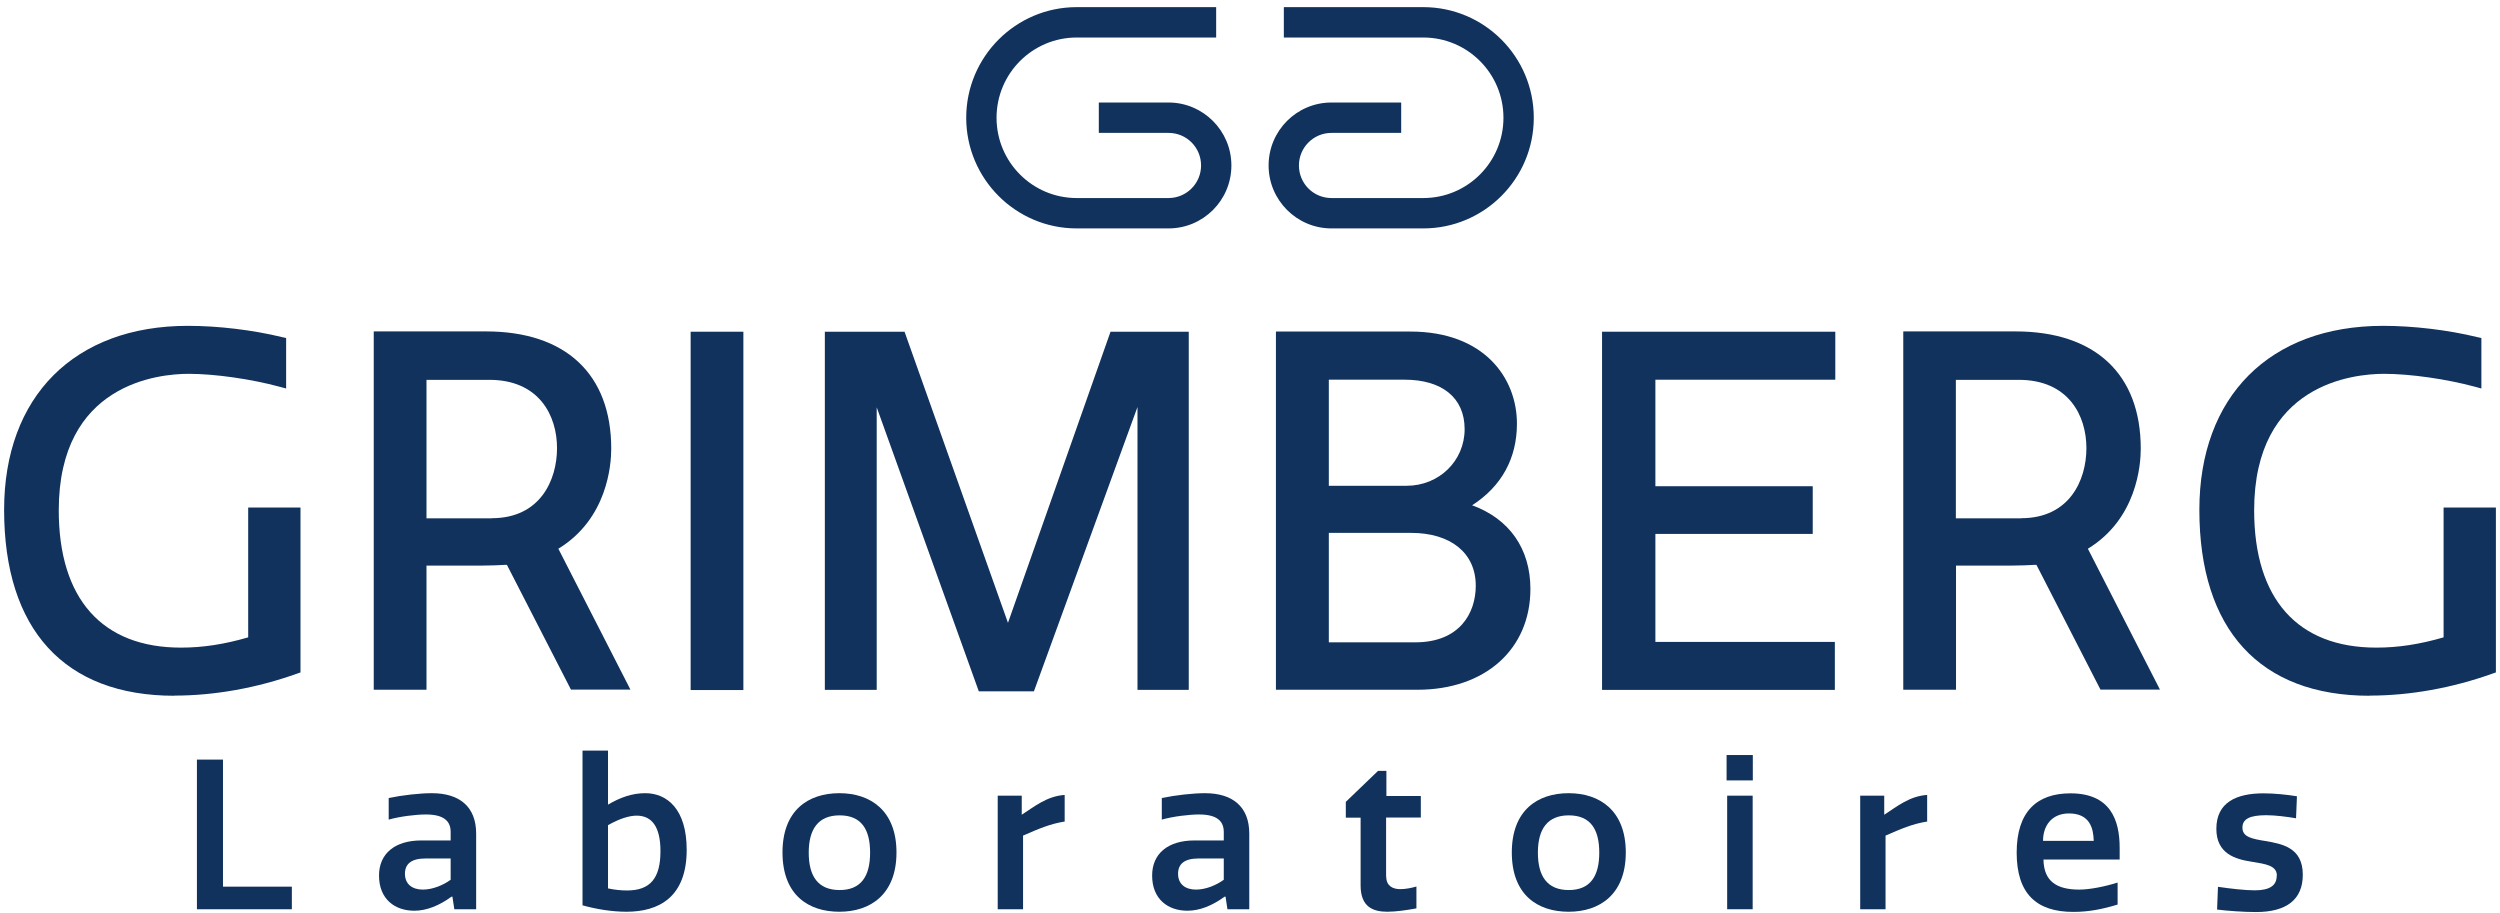
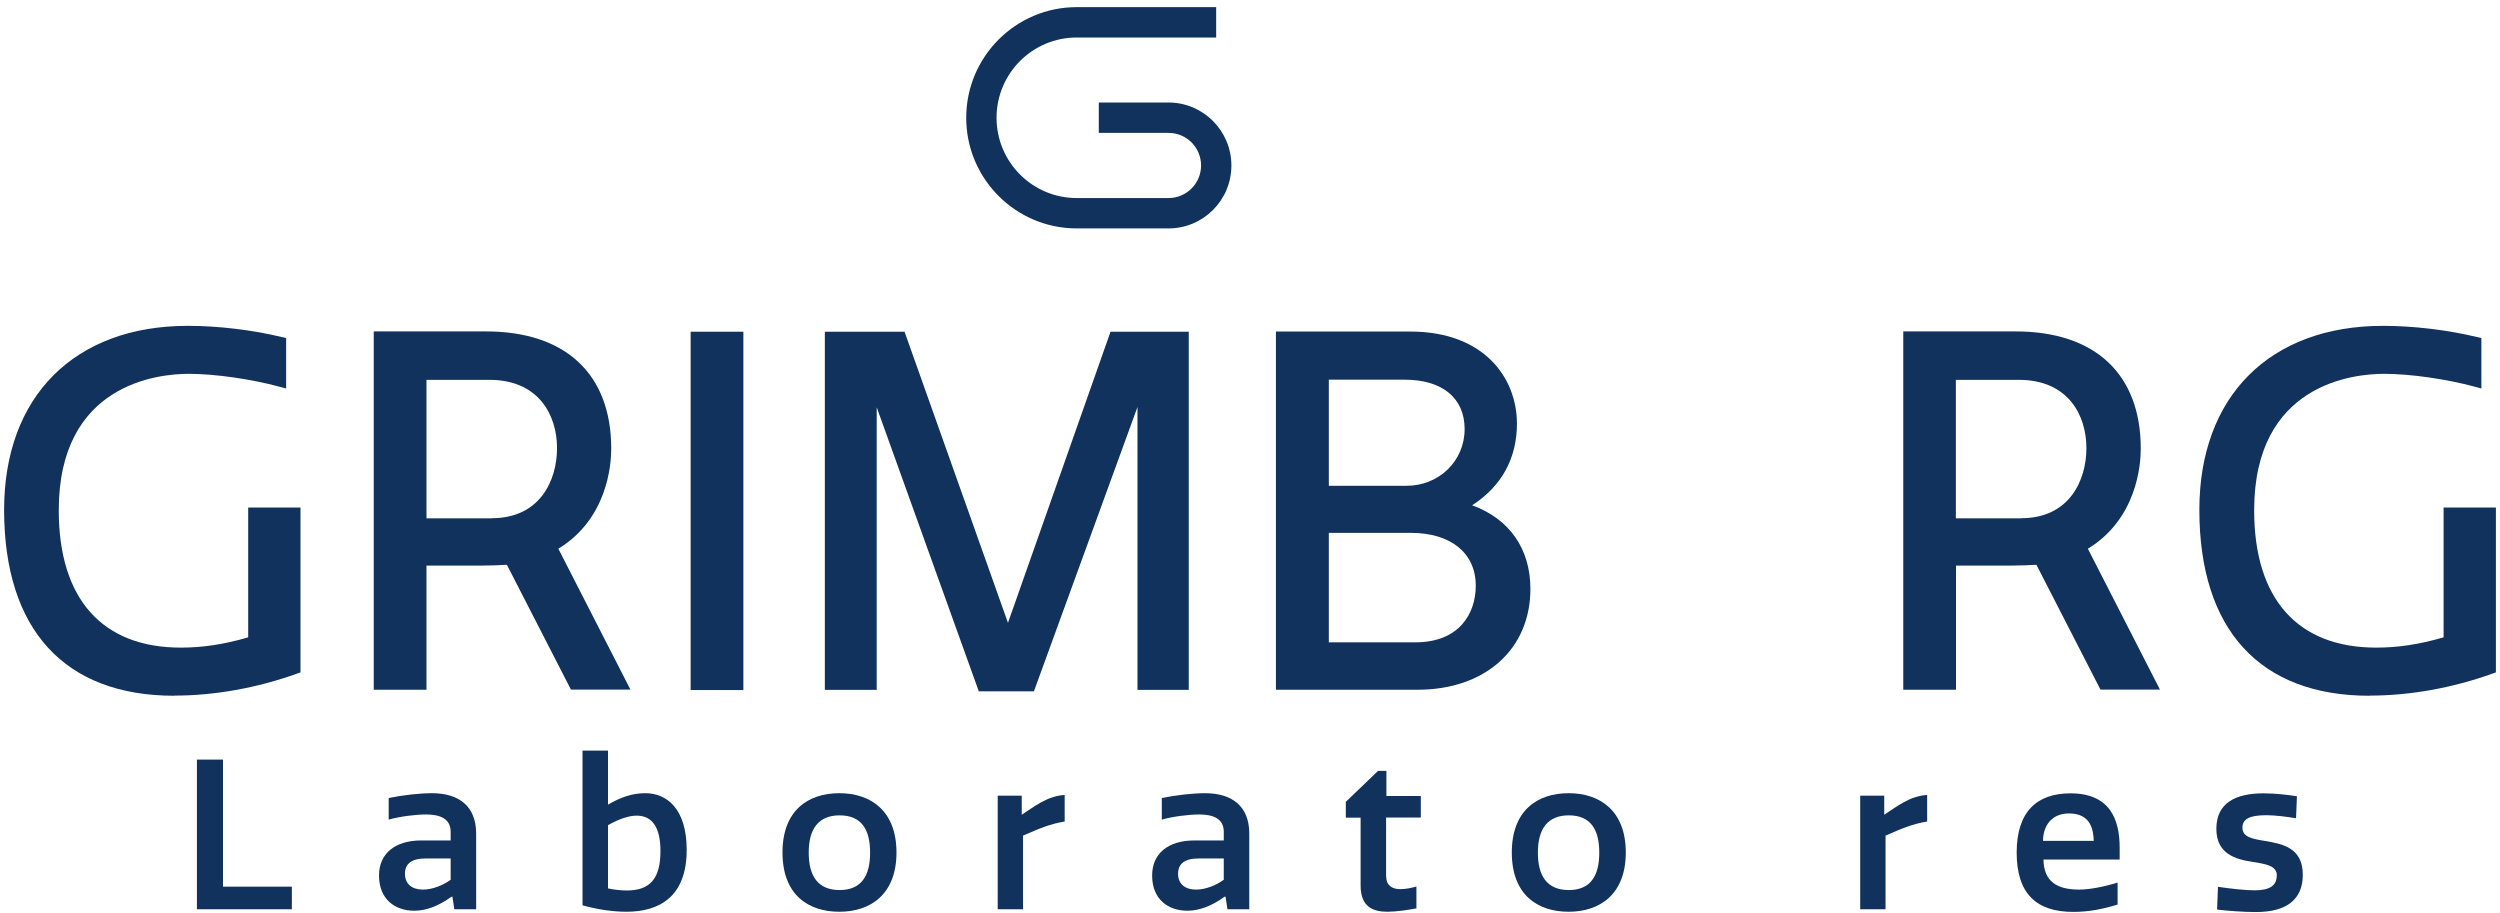
<svg xmlns="http://www.w3.org/2000/svg" width="304" height="111" viewBox="0 0 304 111" fill="none">
  <path d="M142.095 27.775H130.925C123.513 27.775 117.492 21.744 117.492 14.322C117.492 6.899 123.513 0.868 130.925 0.868H147.885V4.562H130.925C125.544 4.562 121.18 8.933 121.18 14.322C121.18 19.71 125.544 24.082 130.925 24.082H142.095C144.268 24.082 146.05 22.315 146.05 20.121C146.05 17.926 144.286 16.16 142.095 16.16H133.615V12.466H142.095C146.299 12.466 149.737 15.892 149.737 20.121C149.737 24.349 146.317 27.775 142.095 27.775Z" fill="#10325D" />
-   <path d="M173.075 27.775H161.905C157.701 27.775 154.262 24.349 154.262 20.121C154.262 15.892 157.683 12.466 161.905 12.466H170.385V16.16H161.905C159.732 16.16 157.95 17.926 157.95 20.121C157.95 22.315 159.714 24.082 161.905 24.082H173.075C178.455 24.082 182.82 19.71 182.82 14.322C182.82 8.933 178.455 4.562 173.075 4.562H156.115V0.868H173.075C180.486 0.868 186.508 6.899 186.508 14.322C186.508 21.744 180.486 27.775 173.075 27.775Z" fill="#10325D" />
  <path d="M27.116 92.367V107.818H35.489V110.566H23.945V92.367H27.116Z" fill="#10325D" />
  <path d="M54.8 102.198V101.163C54.8 99.896 54.034 99.04 51.79 99.04C50.596 99.04 48.654 99.272 47.265 99.664V97.041C48.957 96.684 51.059 96.452 52.52 96.452C55.869 96.452 57.9 98.094 57.9 101.359V110.566H55.246L55.014 109.031H54.907C53.411 110.12 51.879 110.744 50.382 110.744C48.031 110.744 46.089 109.353 46.089 106.462C46.089 103.804 48.013 102.198 51.237 102.198H54.765H54.8ZM54.8 104.392H51.718C50.026 104.392 49.242 105.053 49.242 106.248C49.242 107.533 50.151 108.175 51.416 108.175C52.609 108.175 53.892 107.64 54.8 106.98V104.392Z" fill="#10325D" />
  <path d="M70.834 110.083V91.277H73.934V97.843C75.395 96.986 76.838 96.451 78.459 96.451C81.078 96.451 83.501 98.342 83.501 103.338C83.501 109.101 80.116 110.868 76.179 110.868C74.433 110.868 72.544 110.565 70.816 110.083M77.426 99.181C76.517 99.181 75.306 99.556 73.934 100.341V108.031C74.789 108.209 75.52 108.281 76.25 108.281C79.083 108.281 80.312 106.782 80.312 103.499C80.312 100.573 79.296 99.181 77.408 99.181" fill="#10325D" />
  <path d="M102.064 96.452C105.859 96.452 109.012 98.576 109.012 103.661C109.012 108.746 105.859 110.869 102.064 110.869C98.269 110.869 95.152 108.8 95.152 103.661C95.152 98.522 98.287 96.452 102.064 96.452ZM102.1 108.229C104.719 108.229 105.805 106.533 105.805 103.679C105.805 100.824 104.719 99.147 102.1 99.147C99.481 99.147 98.341 100.842 98.341 103.679C98.341 106.516 99.445 108.229 102.1 108.229Z" fill="#10325D" />
  <path d="M129.482 99.895C127.664 100.18 126.257 100.805 124.404 101.608V110.565H121.322V96.754H124.244V99.074C125.74 98.111 127.29 96.808 129.464 96.665V99.877L129.482 99.895Z" fill="#10325D" />
  <path d="M148.811 102.198V101.163C148.811 99.896 148.045 99.04 145.8 99.04C144.607 99.04 142.665 99.272 141.275 99.664V97.041C142.968 96.684 145.07 96.452 146.531 96.452C149.88 96.452 151.911 98.094 151.911 101.359V110.566H149.257L149.025 109.031H148.918C147.422 110.12 145.89 110.744 144.393 110.744C142.041 110.744 140.1 109.353 140.1 106.462C140.1 103.804 142.024 102.198 145.248 102.198H148.776H148.811ZM148.811 104.392H145.729C144.037 104.392 143.253 105.053 143.253 106.248C143.253 107.533 144.161 108.175 145.426 108.175C146.62 108.175 147.903 107.64 148.811 106.98V104.392Z" fill="#10325D" />
  <path d="M168.568 106.604C168.568 107.764 169.405 108.121 170.278 108.121C170.902 108.121 171.632 107.978 172.238 107.8V110.458C171.187 110.654 169.762 110.868 168.711 110.868C167 110.868 165.45 110.315 165.45 107.675V99.431H163.651V97.504L167.57 93.74H168.586V96.791H172.772V99.413H168.55V106.586L168.568 106.604Z" fill="#10325D" />
  <path d="M190.748 96.452C194.543 96.452 197.696 98.576 197.696 103.661C197.696 108.746 194.543 110.869 190.748 110.869C186.953 110.869 183.836 108.8 183.836 103.661C183.836 98.522 186.971 96.452 190.748 96.452ZM190.766 108.229C193.385 108.229 194.471 106.533 194.471 103.679C194.471 100.824 193.385 99.147 190.766 99.147C188.147 99.147 187.007 100.842 187.007 103.679C187.007 106.516 188.111 108.229 190.766 108.229Z" fill="#10325D" />
-   <path d="M213.142 94.898H209.953V91.812H213.142V94.898ZM213.124 110.564H210.024V96.754H213.124V110.564Z" fill="#10325D" />
  <path d="M234.36 99.895C232.542 100.18 231.135 100.805 229.282 101.608V110.565H226.2V96.754H229.122V99.074C230.618 98.111 232.168 96.808 234.342 96.665V99.877L234.36 99.895Z" fill="#10325D" />
  <path d="M257.501 109.995C255.666 110.548 254.045 110.887 252.103 110.887C247.614 110.887 245.227 108.657 245.227 103.678C245.227 98.7 247.685 96.47 251.765 96.47C256.593 96.47 257.751 99.664 257.751 103.09V104.517H248.487C248.522 107.176 250.108 108.175 252.834 108.175C254.116 108.175 255.987 107.8 257.501 107.318V109.995ZM254.597 102.251C254.562 100.734 254.134 98.914 251.587 98.914C249.484 98.914 248.433 100.413 248.433 102.251H254.597Z" fill="#10325D" />
  <path d="M276.866 106.48C276.866 105.249 275.548 105.07 273.802 104.785C271.825 104.481 269.509 103.821 269.509 100.788C269.509 97.576 271.932 96.47 275.245 96.47C276.581 96.47 278.096 96.63 279.307 96.827L279.2 99.503C278.167 99.325 276.67 99.129 275.584 99.129C273.517 99.129 272.68 99.61 272.68 100.645C272.68 101.787 273.838 102.001 275.477 102.269C277.597 102.626 280.02 103.107 280.02 106.373C280.02 109.388 278.042 110.905 274.319 110.905C272.858 110.905 270.827 110.762 269.598 110.601L269.705 107.836C271.29 108.068 273.018 108.264 274.176 108.264C276.029 108.264 276.849 107.657 276.849 106.498" fill="#10325D" />
  <path d="M90.395 40.337H83.982V83.909H90.395V40.337Z" fill="#10325D" />
  <path d="M21.201 84.604C7.858 84.604 0.5 76.575 0.5 61.997C0.5 48.205 9.051 39.622 22.84 39.622C26.546 39.622 30.715 40.122 34.313 40.996L34.794 41.103V47.241L33.992 47.027C30.572 46.099 26.154 45.457 22.947 45.457C19.241 45.457 7.145 46.652 7.145 62.05C7.145 72.828 12.418 78.751 22.003 78.751C24.622 78.751 27.241 78.359 30.18 77.502V61.712H36.54V81.767L36.13 81.909C31.249 83.658 26.082 84.586 21.201 84.586" fill="#10325D" />
  <path d="M69.445 83.89L61.642 68.688C61.642 68.688 61.463 68.688 61.374 68.688C60.715 68.723 59.7 68.777 58.506 68.777H51.861V83.872H45.447V40.3H59.094C68.785 40.3 74.326 45.492 74.326 54.556C74.326 56.519 73.863 63.085 67.895 66.725L76.66 83.854H69.445V83.89ZM59.806 63.014C65.668 63.014 67.734 58.41 67.734 54.485C67.734 50.56 65.579 46.188 59.504 46.188H51.861V63.032H59.806V63.014Z" fill="#10325D" />
  <path d="M119.024 84.07L106.607 49.526V83.891H100.301V40.337H109.992L122.569 75.737L135.04 40.337H144.553V83.891H138.318V49.49L125.723 84.07H119.024Z" fill="#10325D" />
  <path d="M155.153 83.889V40.318H171.508C180.451 40.318 184.459 45.938 184.459 51.523C184.459 55.734 182.589 59.142 179.008 61.443C183.533 63.085 186.098 66.725 186.098 71.614C186.098 78.947 180.593 83.872 172.381 83.872H155.153V83.889ZM172.096 78.108C177.511 78.108 179.453 74.54 179.453 71.221C179.453 67.26 176.425 64.798 171.579 64.798H161.585V78.108H172.096ZM171.044 59.07C174.999 59.07 178.099 56.037 178.099 52.183C178.099 48.329 175.302 46.17 170.813 46.17H161.585V59.07H171.044Z" fill="#10325D" />
-   <path d="M194.81 83.891V40.337H223.172V46.172H201.295V59.126H220.428V64.924H201.295V78.056H223.118V83.891H194.81Z" fill="#10325D" />
  <path d="M255.435 83.89L247.632 68.688C247.632 68.688 247.454 68.688 247.364 68.688C246.705 68.723 245.69 68.777 244.496 68.777H237.851V83.872H231.438V40.3H245.084C254.776 40.3 260.316 45.492 260.316 54.556C260.316 56.519 259.853 63.085 253.885 66.725L262.65 83.854H255.435V83.89ZM245.779 63.014C251.64 63.014 253.707 58.41 253.707 54.485C253.707 50.56 251.551 46.188 245.476 46.188H237.833V63.032H245.779V63.014Z" fill="#10325D" />
  <path d="M288.143 84.604C274.8 84.604 267.442 76.575 267.442 61.997C267.442 48.205 275.993 39.622 289.782 39.622C293.47 39.622 297.657 40.122 301.255 40.996L301.736 41.103V47.241L300.952 47.027C297.532 46.099 293.096 45.457 289.907 45.457C286.201 45.457 274.105 46.652 274.105 62.05C274.105 72.828 279.378 78.751 288.963 78.751C291.582 78.751 294.2 78.359 297.14 77.502V61.712H303.5V81.767L303.09 81.909C298.209 83.658 293.043 84.586 288.161 84.586" fill="#10325D" />
</svg>